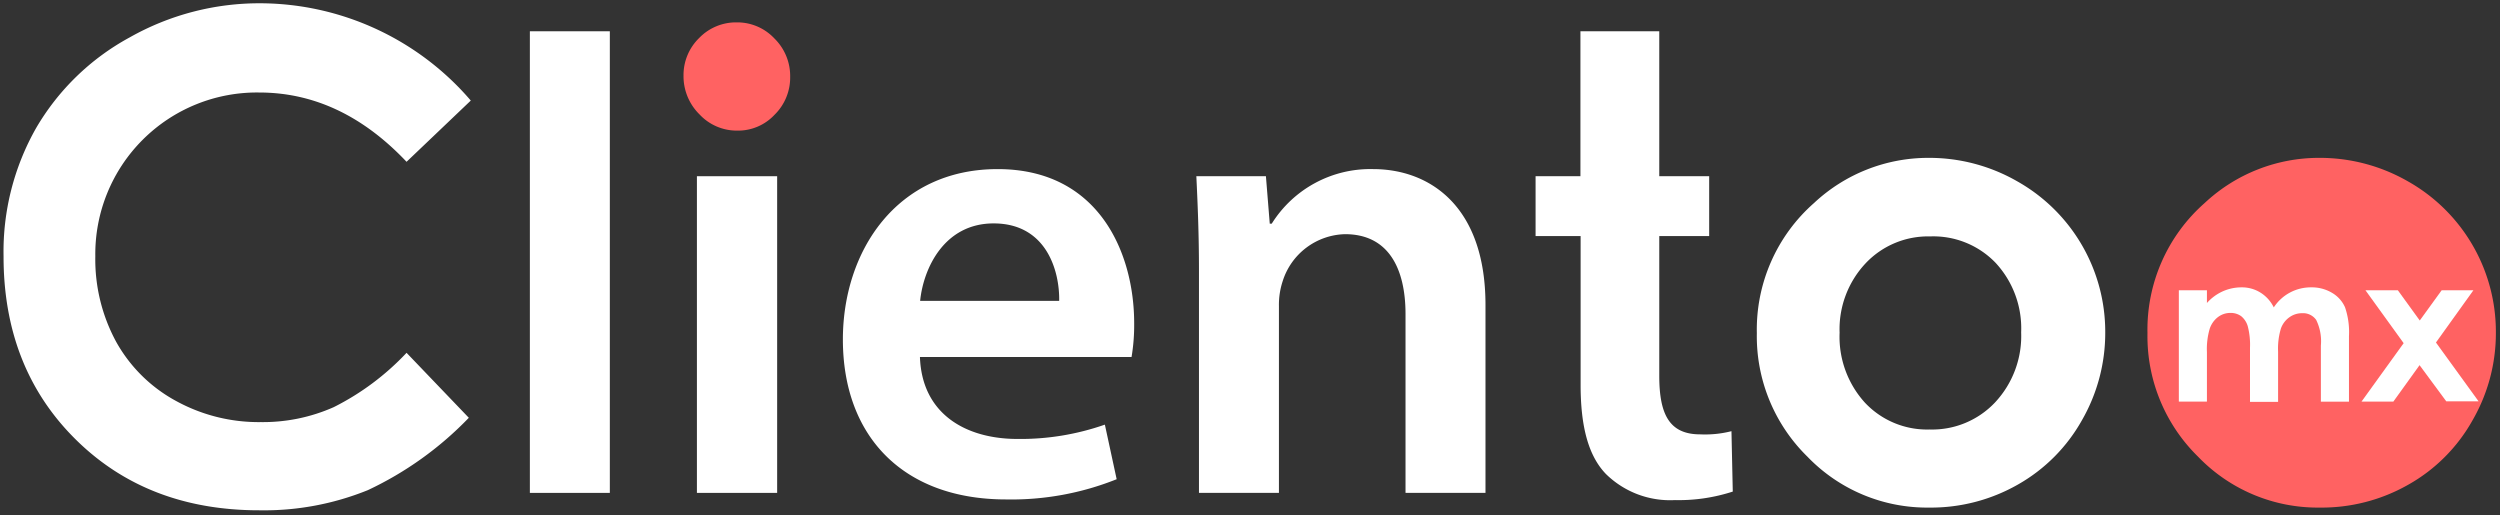
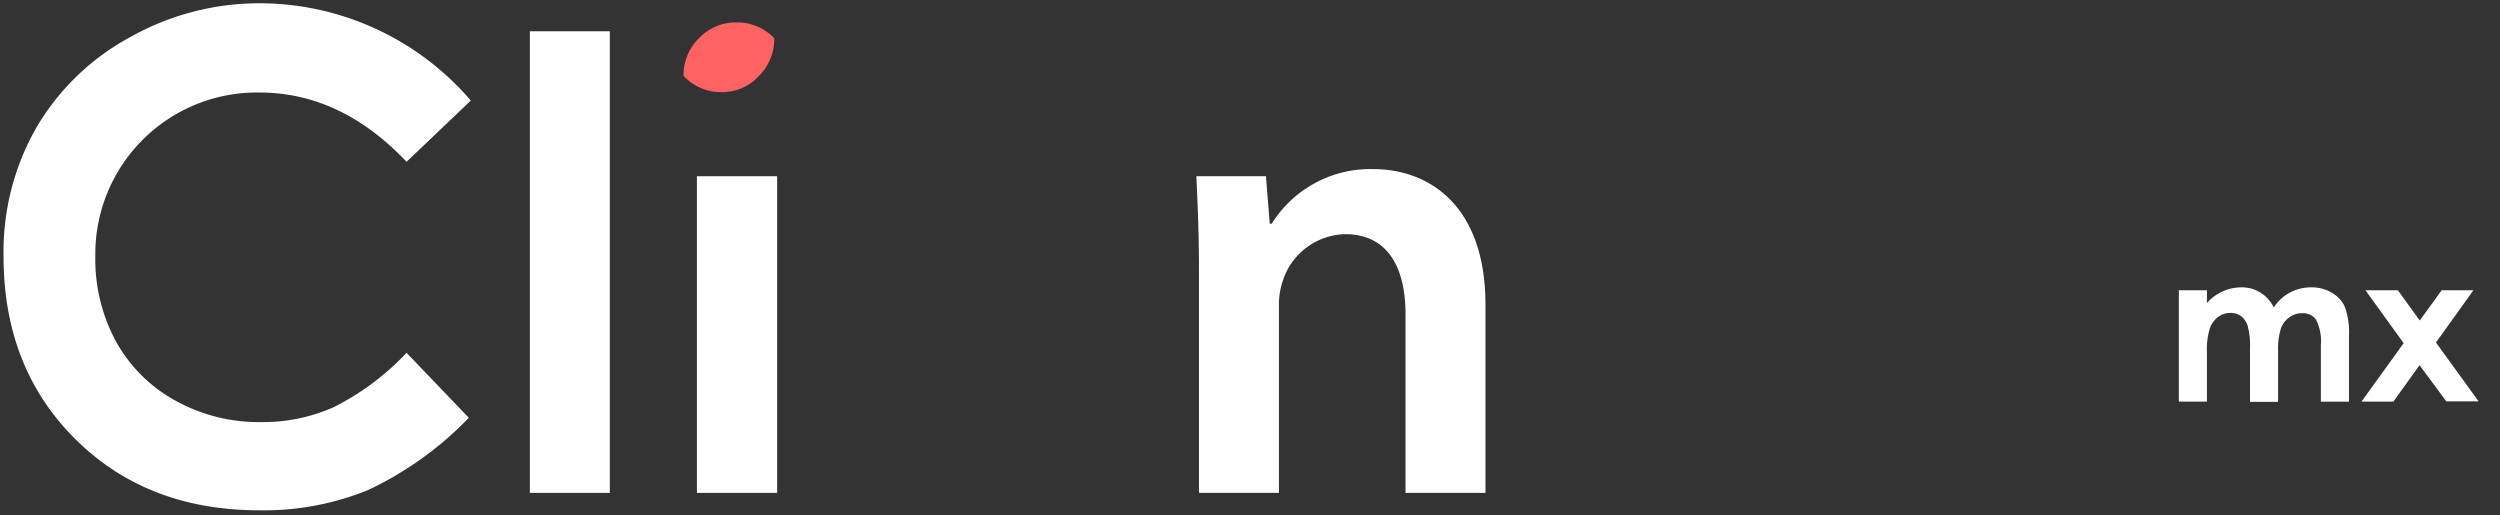
<svg xmlns="http://www.w3.org/2000/svg" id="Layer_1" data-name="Layer 1" viewBox="0 0 267 55">
  <rect x="0" y="0" width="267" height="55" fill="#333333" stroke="none" />
  <defs>
    <style>.cls-1{fill:#fff;}.cls-2{fill:#ff6262;}</style>
  </defs>
  <title>logo-cliento-footer-01</title>
  <path class="cls-1" d="M50.28,10.74l-6.86,6.54q-7-7.4-15.74-7.4a17.26,17.26,0,0,0-17.5,17.5,18.46,18.46,0,0,0,2.24,9.15,16.07,16.07,0,0,0,6.34,6.27,18.34,18.34,0,0,0,9.09,2.28,18.6,18.6,0,0,0,7.8-1.6,27.68,27.68,0,0,0,7.77-5.8l6.65,6.94a36.48,36.48,0,0,1-10.79,7.73A29.54,29.54,0,0,1,27.69,54.5q-12,0-19.66-7.62T.38,27.36A26.72,26.72,0,0,1,3.86,13.67,25.85,25.85,0,0,1,13.84,4a28.15,28.15,0,0,1,14-3.65A29.75,29.75,0,0,1,50.28,10.74Z" />
-   <path class="cls-1" d="M206,16.86a18.88,18.88,0,0,1,9.45,2.51,18.44,18.44,0,0,1,9.39,16.13,18.69,18.69,0,0,1-2.5,9.4,18,18,0,0,1-6.81,6.84,18.73,18.73,0,0,1-9.5,2.47,17.73,17.73,0,0,1-13-5.44,18,18,0,0,1-5.4-13.2,18,18,0,0,1,6.1-13.88A17.84,17.84,0,0,1,206,16.86Zm.15,8.39a9.16,9.16,0,0,0-6.92,2.89,10.27,10.27,0,0,0-2.76,7.39A10.45,10.45,0,0,0,199.17,43a9.1,9.1,0,0,0,6.91,2.87,9.23,9.23,0,0,0,7-2.9,10.39,10.39,0,0,0,2.78-7.48,10.29,10.29,0,0,0-2.73-7.42A9.22,9.22,0,0,0,206.12,25.25Z" />
-   <path class="cls-2" d="M78.69,2.39a5.43,5.43,0,0,1,4,1.7A5.62,5.62,0,0,1,84.39,8.2a5.56,5.56,0,0,1-1.67,4.06,5.33,5.33,0,0,1-4,1.69,5.44,5.44,0,0,1-4-1.72A5.72,5.72,0,0,1,73,8.07a5.51,5.51,0,0,1,1.66-4A5.47,5.47,0,0,1,78.69,2.39Z" />
-   <path class="cls-2" d="M247.72,16.86a18.88,18.88,0,0,1,9.45,2.51,18.44,18.44,0,0,1,9.39,16.13,18.58,18.58,0,0,1-2.5,9.4,17.9,17.9,0,0,1-6.81,6.84,18.7,18.7,0,0,1-9.5,2.47,17.73,17.73,0,0,1-13-5.44,18,18,0,0,1-5.4-13.2,18,18,0,0,1,6.1-13.88A17.85,17.85,0,0,1,247.72,16.86Z" />
+   <path class="cls-2" d="M78.69,2.39a5.43,5.43,0,0,1,4,1.7a5.56,5.56,0,0,1-1.67,4.06,5.33,5.33,0,0,1-4,1.69,5.44,5.44,0,0,1-4-1.72A5.72,5.72,0,0,1,73,8.07a5.51,5.51,0,0,1,1.66-4A5.47,5.47,0,0,1,78.69,2.39Z" />
  <path class="cls-1" d="M232.7,31h3v1.36a5,5,0,0,1,1.7-1.25,4.89,4.89,0,0,1,2-.42,3.72,3.72,0,0,1,2,.55,3.85,3.85,0,0,1,1.44,1.59,4.72,4.72,0,0,1,4-2.14,4.19,4.19,0,0,1,2.23.59,3.36,3.36,0,0,1,1.38,1.54,8.19,8.19,0,0,1,.42,3.08v7h-3v-6a5.16,5.16,0,0,0-.5-2.73,1.71,1.71,0,0,0-1.5-.72,2.29,2.29,0,0,0-1.37.44,2.49,2.49,0,0,0-.9,1.2,7.41,7.41,0,0,0-.3,2.47v5.36h-3V37.14a7.86,7.86,0,0,0-.24-2.3,2.16,2.16,0,0,0-.7-1.07,1.9,1.9,0,0,0-1.14-.35,2.19,2.19,0,0,0-1.35.45A2.62,2.62,0,0,0,236,35.1a7.68,7.68,0,0,0-.3,2.51v5.28h-3Z" />
  <path class="cls-1" d="M252.63,31h3.46l2.34,3.23L260.77,31h3.39l-4,5.58,4.55,6.28h-3.45L258.41,39l-2.8,3.89h-3.4l4.5-6.24Z" />
  <path class="cls-1" d="M56.59,3.34h8.54v49.3H56.59Z" />
  <path class="cls-1" d="M74.43,52.64V18.82H83V52.64Z" />
-   <path class="cls-1" d="M98.25,38.13c.21,6.11,4.93,8.75,10.42,8.75A27.23,27.23,0,0,0,118,45.35l1.26,5.83a30.22,30.22,0,0,1-11.81,2.16c-11,0-17.43-6.74-17.43-17.09,0-9.37,5.69-18.19,16.53-18.19s14.58,9,14.58,16.46a20.78,20.78,0,0,1-.28,3.61Zm14.87-6c.06-3.13-1.32-8.27-7-8.27-5.28,0-7.5,4.8-7.85,8.27Z" />
  <path class="cls-1" d="M128.05,28.89c0-3.88-.14-7.15-.28-10.07h7.43l.41,5.07h.21a12.42,12.42,0,0,1,10.83-5.83c5.91,0,12,3.82,12,14.51V52.64h-8.54V33.55c0-4.86-1.81-8.54-6.46-8.54A7.17,7.17,0,0,0,137,30a8.07,8.07,0,0,0-.41,2.7V52.64h-8.54Z" />
-   <path class="cls-1" d="M177.21,3.34V18.82h5.33v6.39h-5.33V40.14c0,4.17,1.11,6.25,4.38,6.25a11.42,11.42,0,0,0,3.33-.34l.14,6.45a18.6,18.6,0,0,1-6.18.91,9.77,9.77,0,0,1-7.36-2.78c-1.88-1.94-2.71-5.07-2.71-9.51V25.21H164V18.82h4.79V3.34Z" />
</svg>